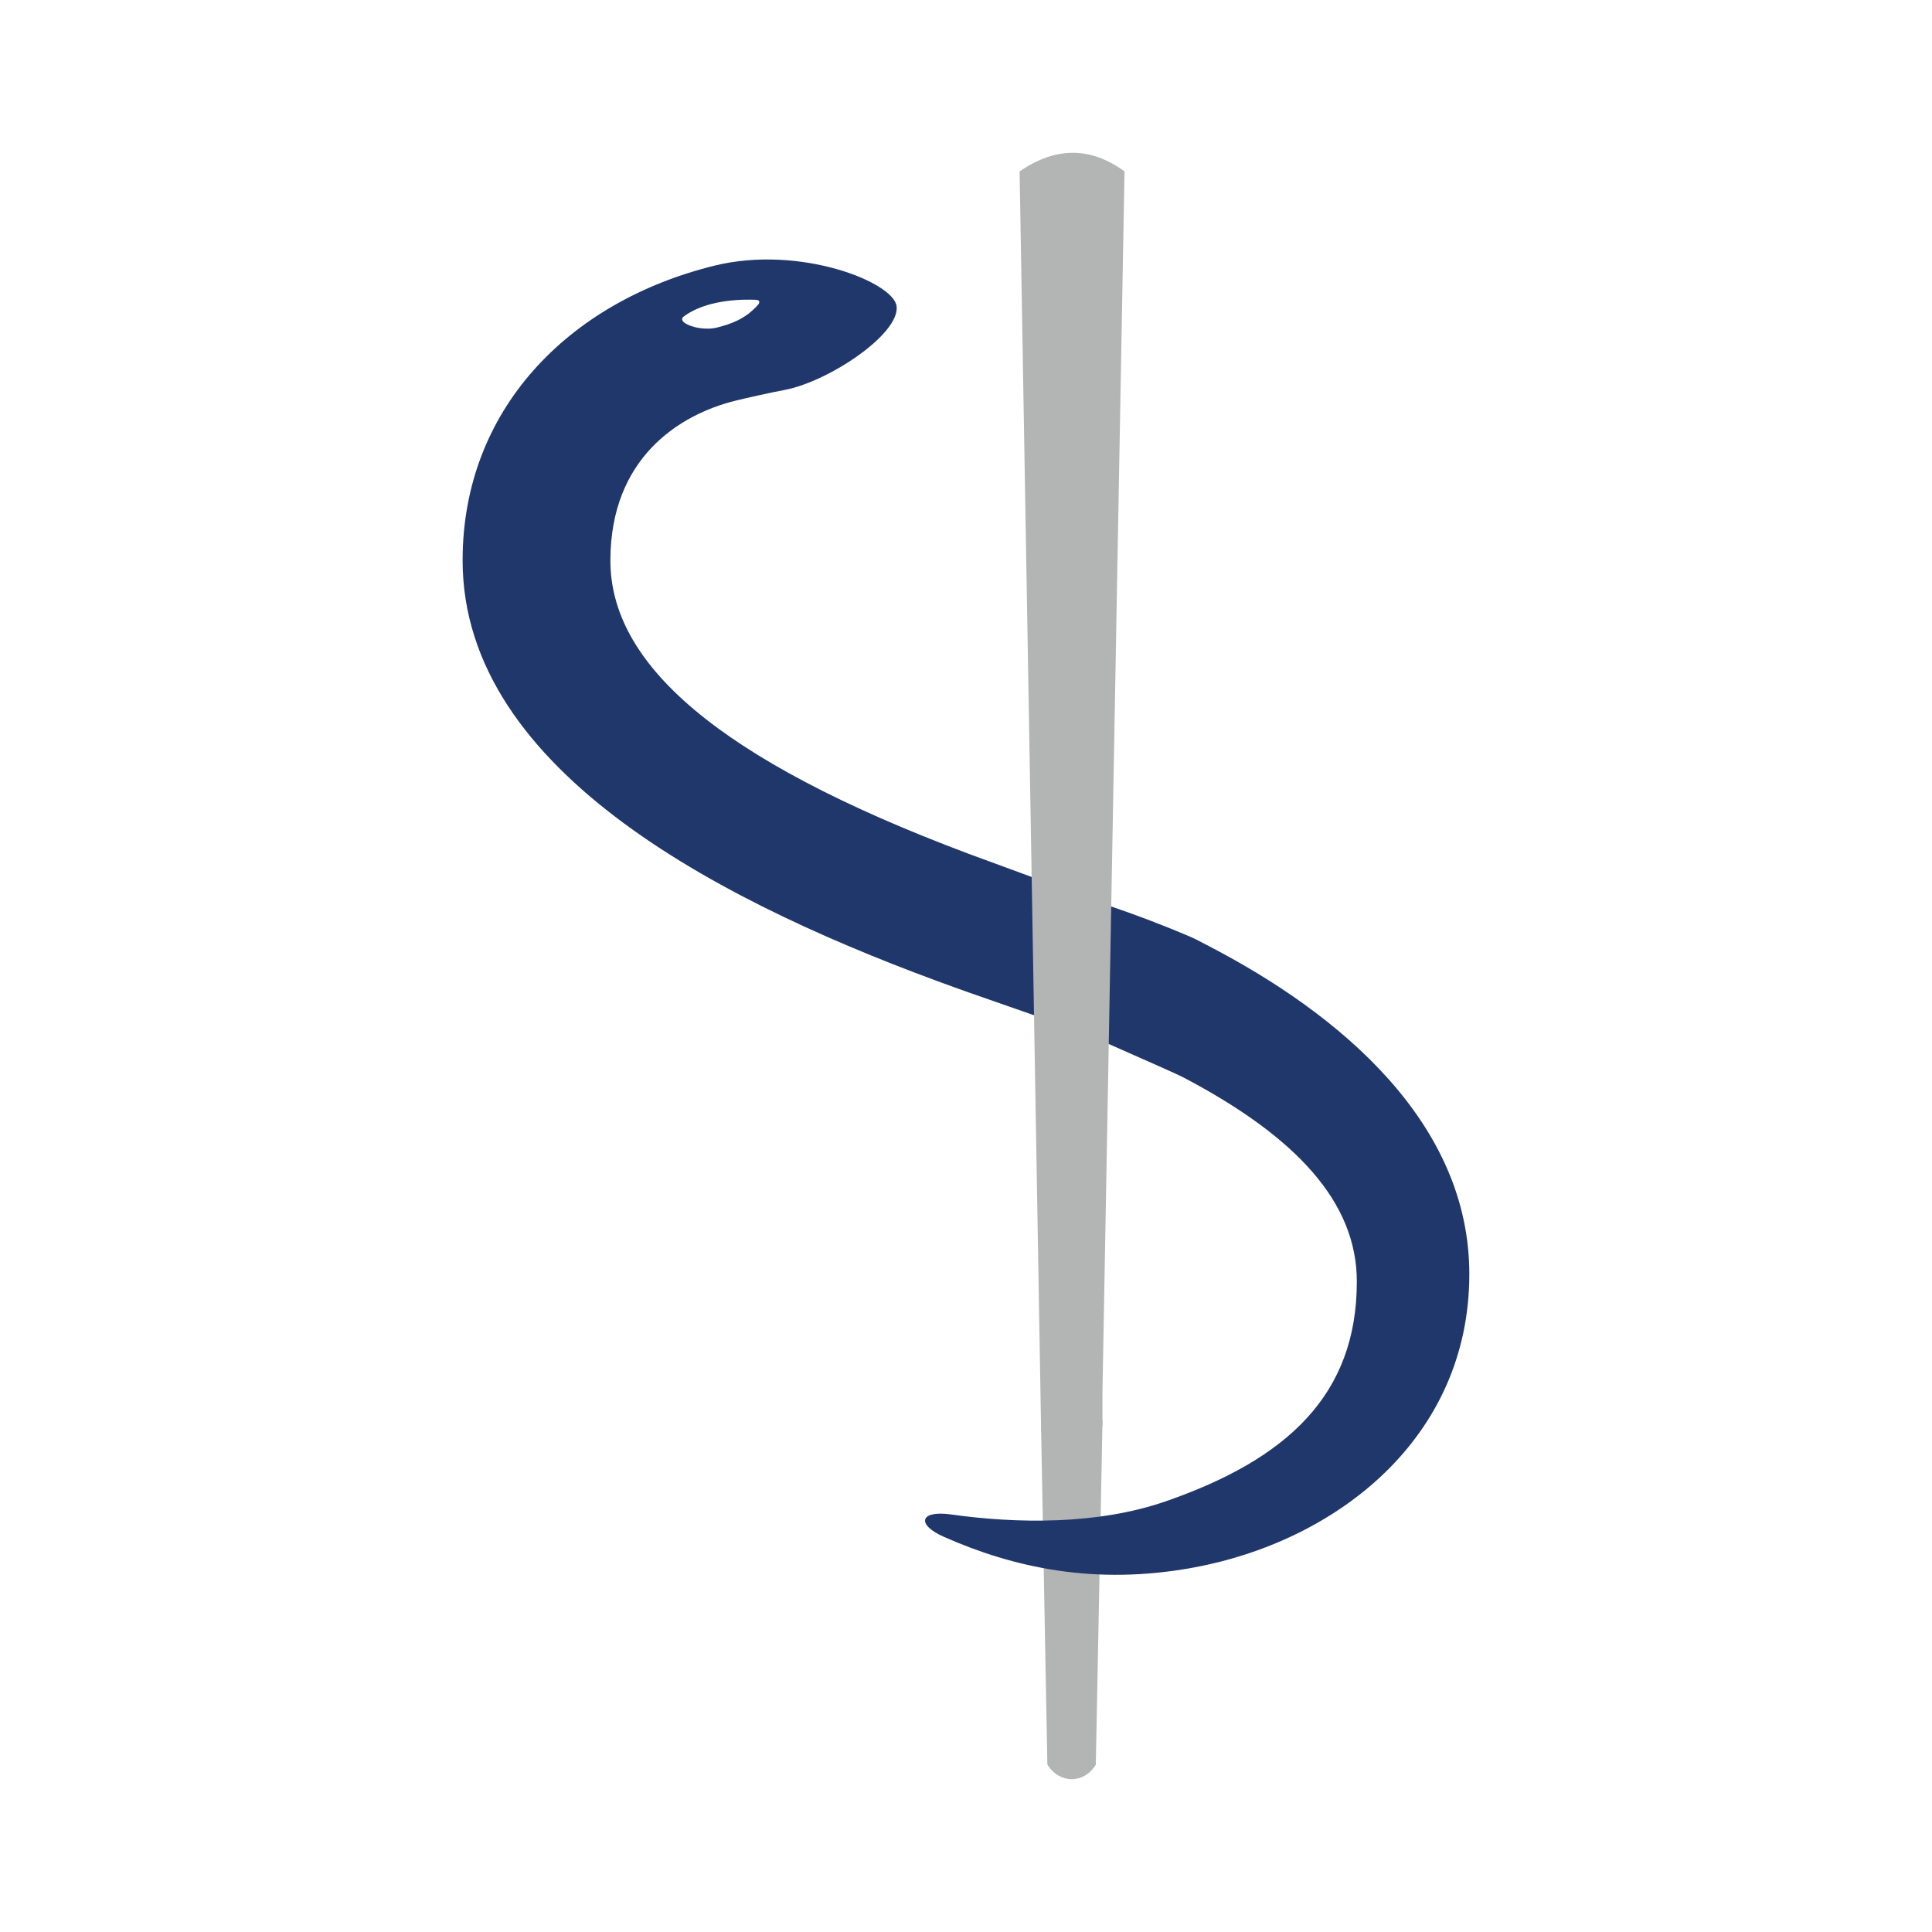
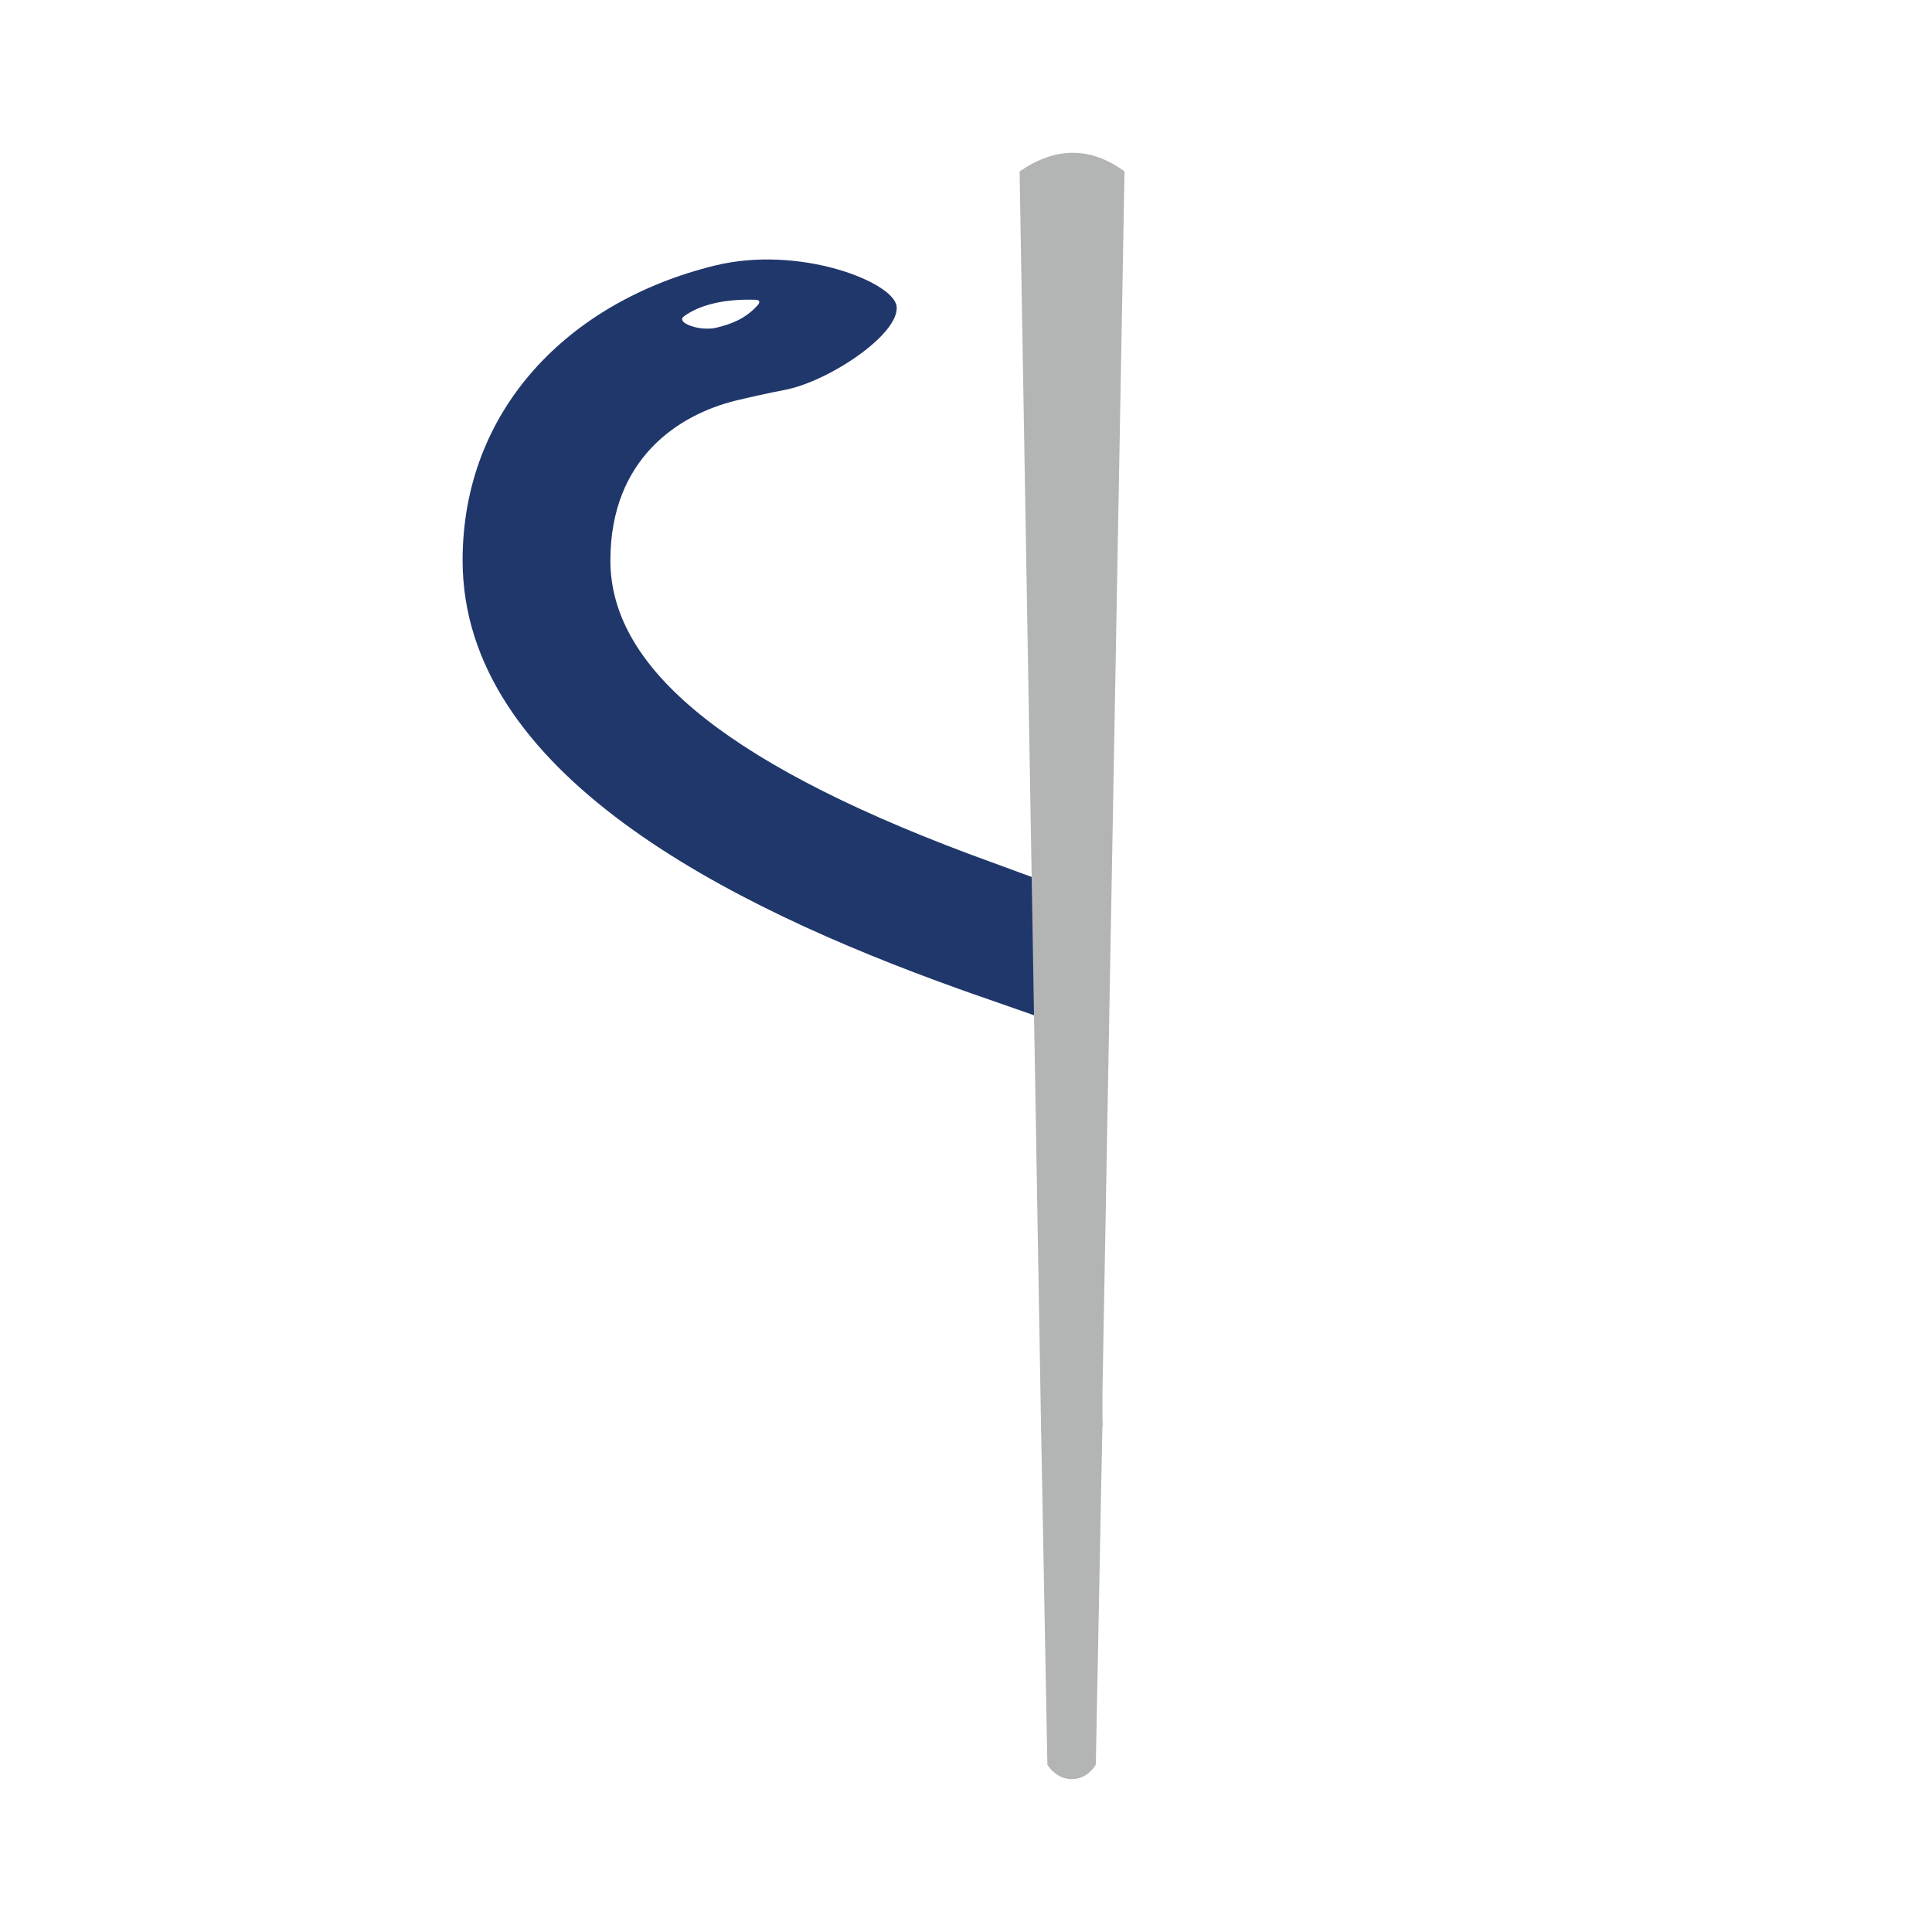
<svg xmlns="http://www.w3.org/2000/svg" id="Layer_1" data-name="Layer 1" viewBox="0 0 288 288">
  <defs>
    <style>
      .cls-1 {
        fill: none;
      }

      .cls-2 {
        fill: #b3b4b4;
      }

      .cls-3 {
        fill: #20376b;
      }
    </style>
    <clipPath id="clippath">
      <rect class="cls-1" x="334.03" y="348.82" width="280.54" height="280.54" />
    </clipPath>
    <clipPath id="clippath-1">
      <rect class="cls-1" x="351.2" y="348.82" width="917.31" height="308.64" />
    </clipPath>
    <clipPath id="clippath-3">
-       <rect class="cls-1" x="665.38" y="335.96" width="288" height="288" />
-     </clipPath>
+       </clipPath>
  </defs>
  <path class="cls-2" d="M155.2,212.75c3.12-.16,6.14-.88,9.15-1.05l-1,51.35c-1.74,2.89-5.39,2.89-7.22,0l-.94-50.3" />
-   <path class="cls-3" d="M160.63,133.38c1.66.74,7.84,2.43,16.8,6.26.84.35,1.63.81,2.44,1.22,20.16,10.4,39.16,26.65,39.16,49.06,0,24.39-19.68,39.81-41.15,43.76-14.7,2.7-26.82-.01-37.14-4.57-4.24-1.87-3.59-3.99.96-3.36,9.96,1.4,21.89,1.56,32.02-1.93,18.12-6.28,28.54-15.86,28.54-32.78,0-11.81-9-21.57-25.85-30.43-1.61-.85-19.05-8.43-20.79-9.25l5.01-17.99Z" />
  <path class="cls-3" d="M162.12,133.79c-1.31-.47-16.48-6.05-17.74-6.52-37.75-14.16-53.39-28.46-53.39-43.71s10.23-21.75,18.64-23.83c1.73-.43,5.39-1.24,7.27-1.59,6.54-1.21,17.18-8.28,16.76-12.45-.35-3.6-14.39-9.23-27.16-6.09-21.85,5.39-37.54,21.55-37.54,43.93,0,31.69,39.44,51.51,73.87,63.85.56.2,1.13.4,1.68.6,1.28.46,12.31,4.28,13.54,4.73l4.06-18.93ZM101.91,47.19c2.54-1.91,6.57-2.66,10.76-2.5.73.03.55.52.28.8-1.89,2.11-4.04,2.82-6.04,3.33-1.55.41-3.8.06-4.86-.7-.43-.31-.49-.66-.14-.93Z" />
  <path class="cls-2" d="M164.34,212.61c-3.05.73-6.07.81-9.14.78l-3.21-187.84c5.28-3.61,10.43-3.79,15.64,0l-3.29,182.05" />
</svg>